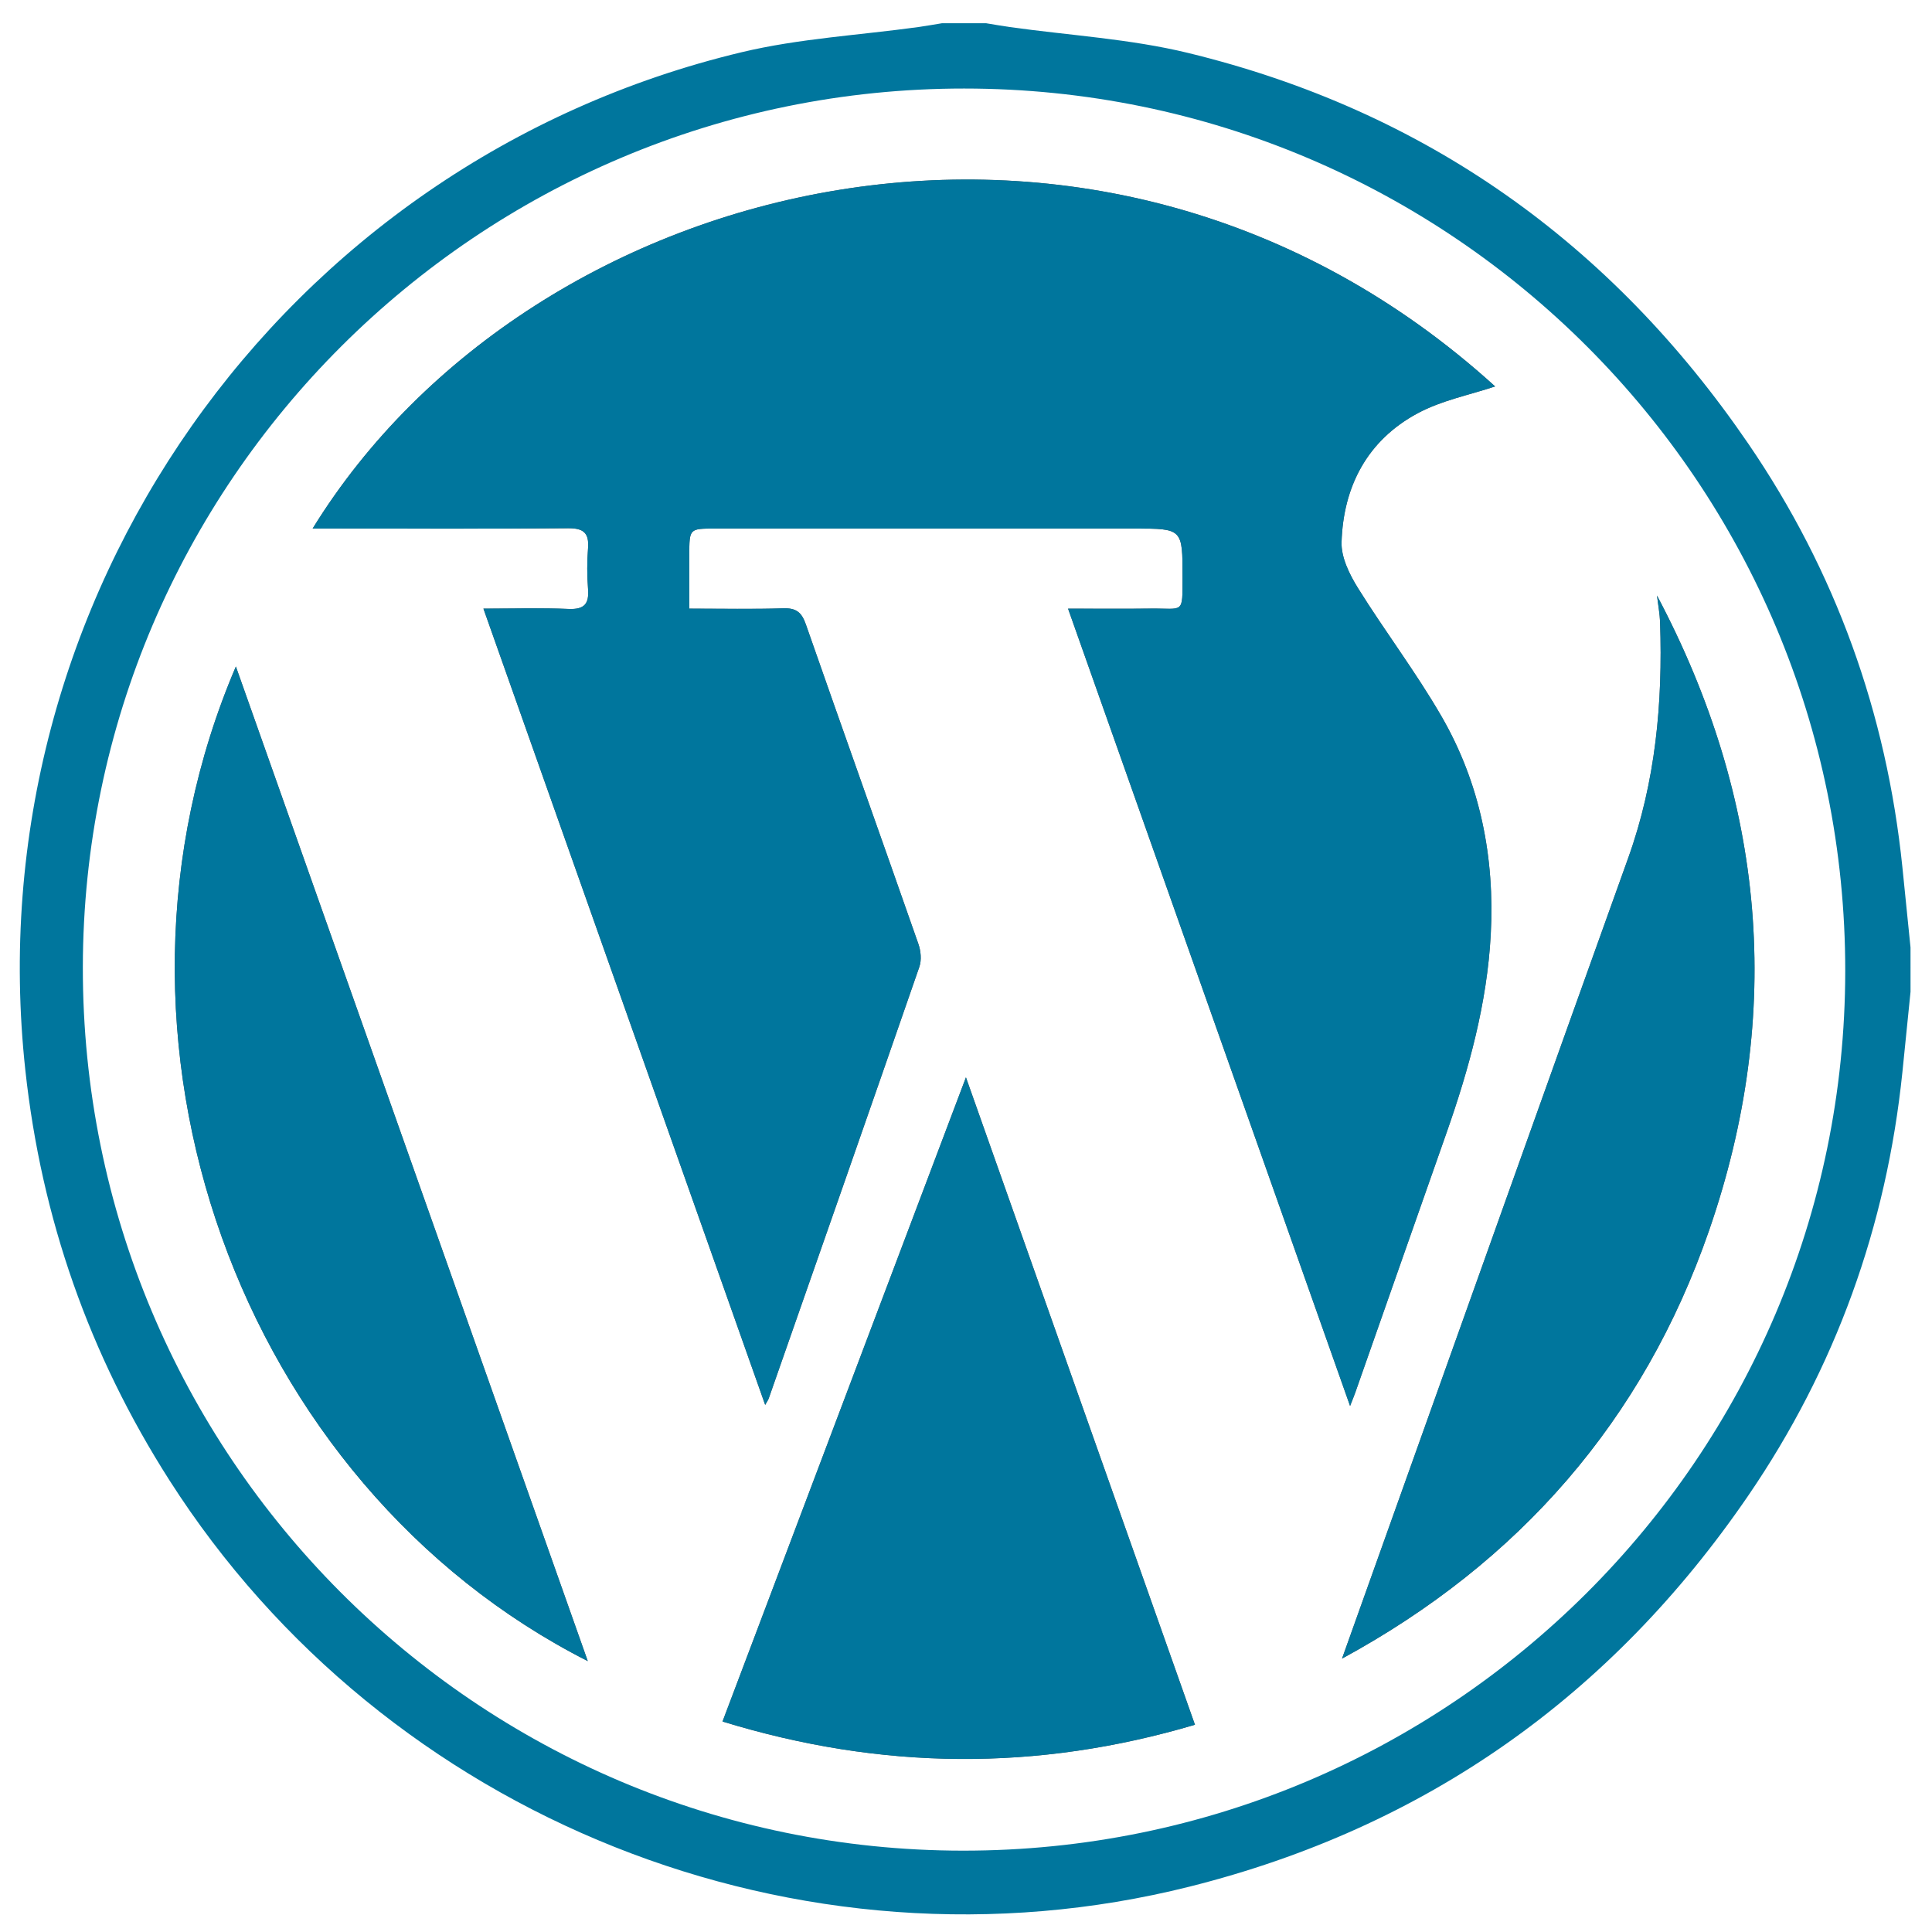
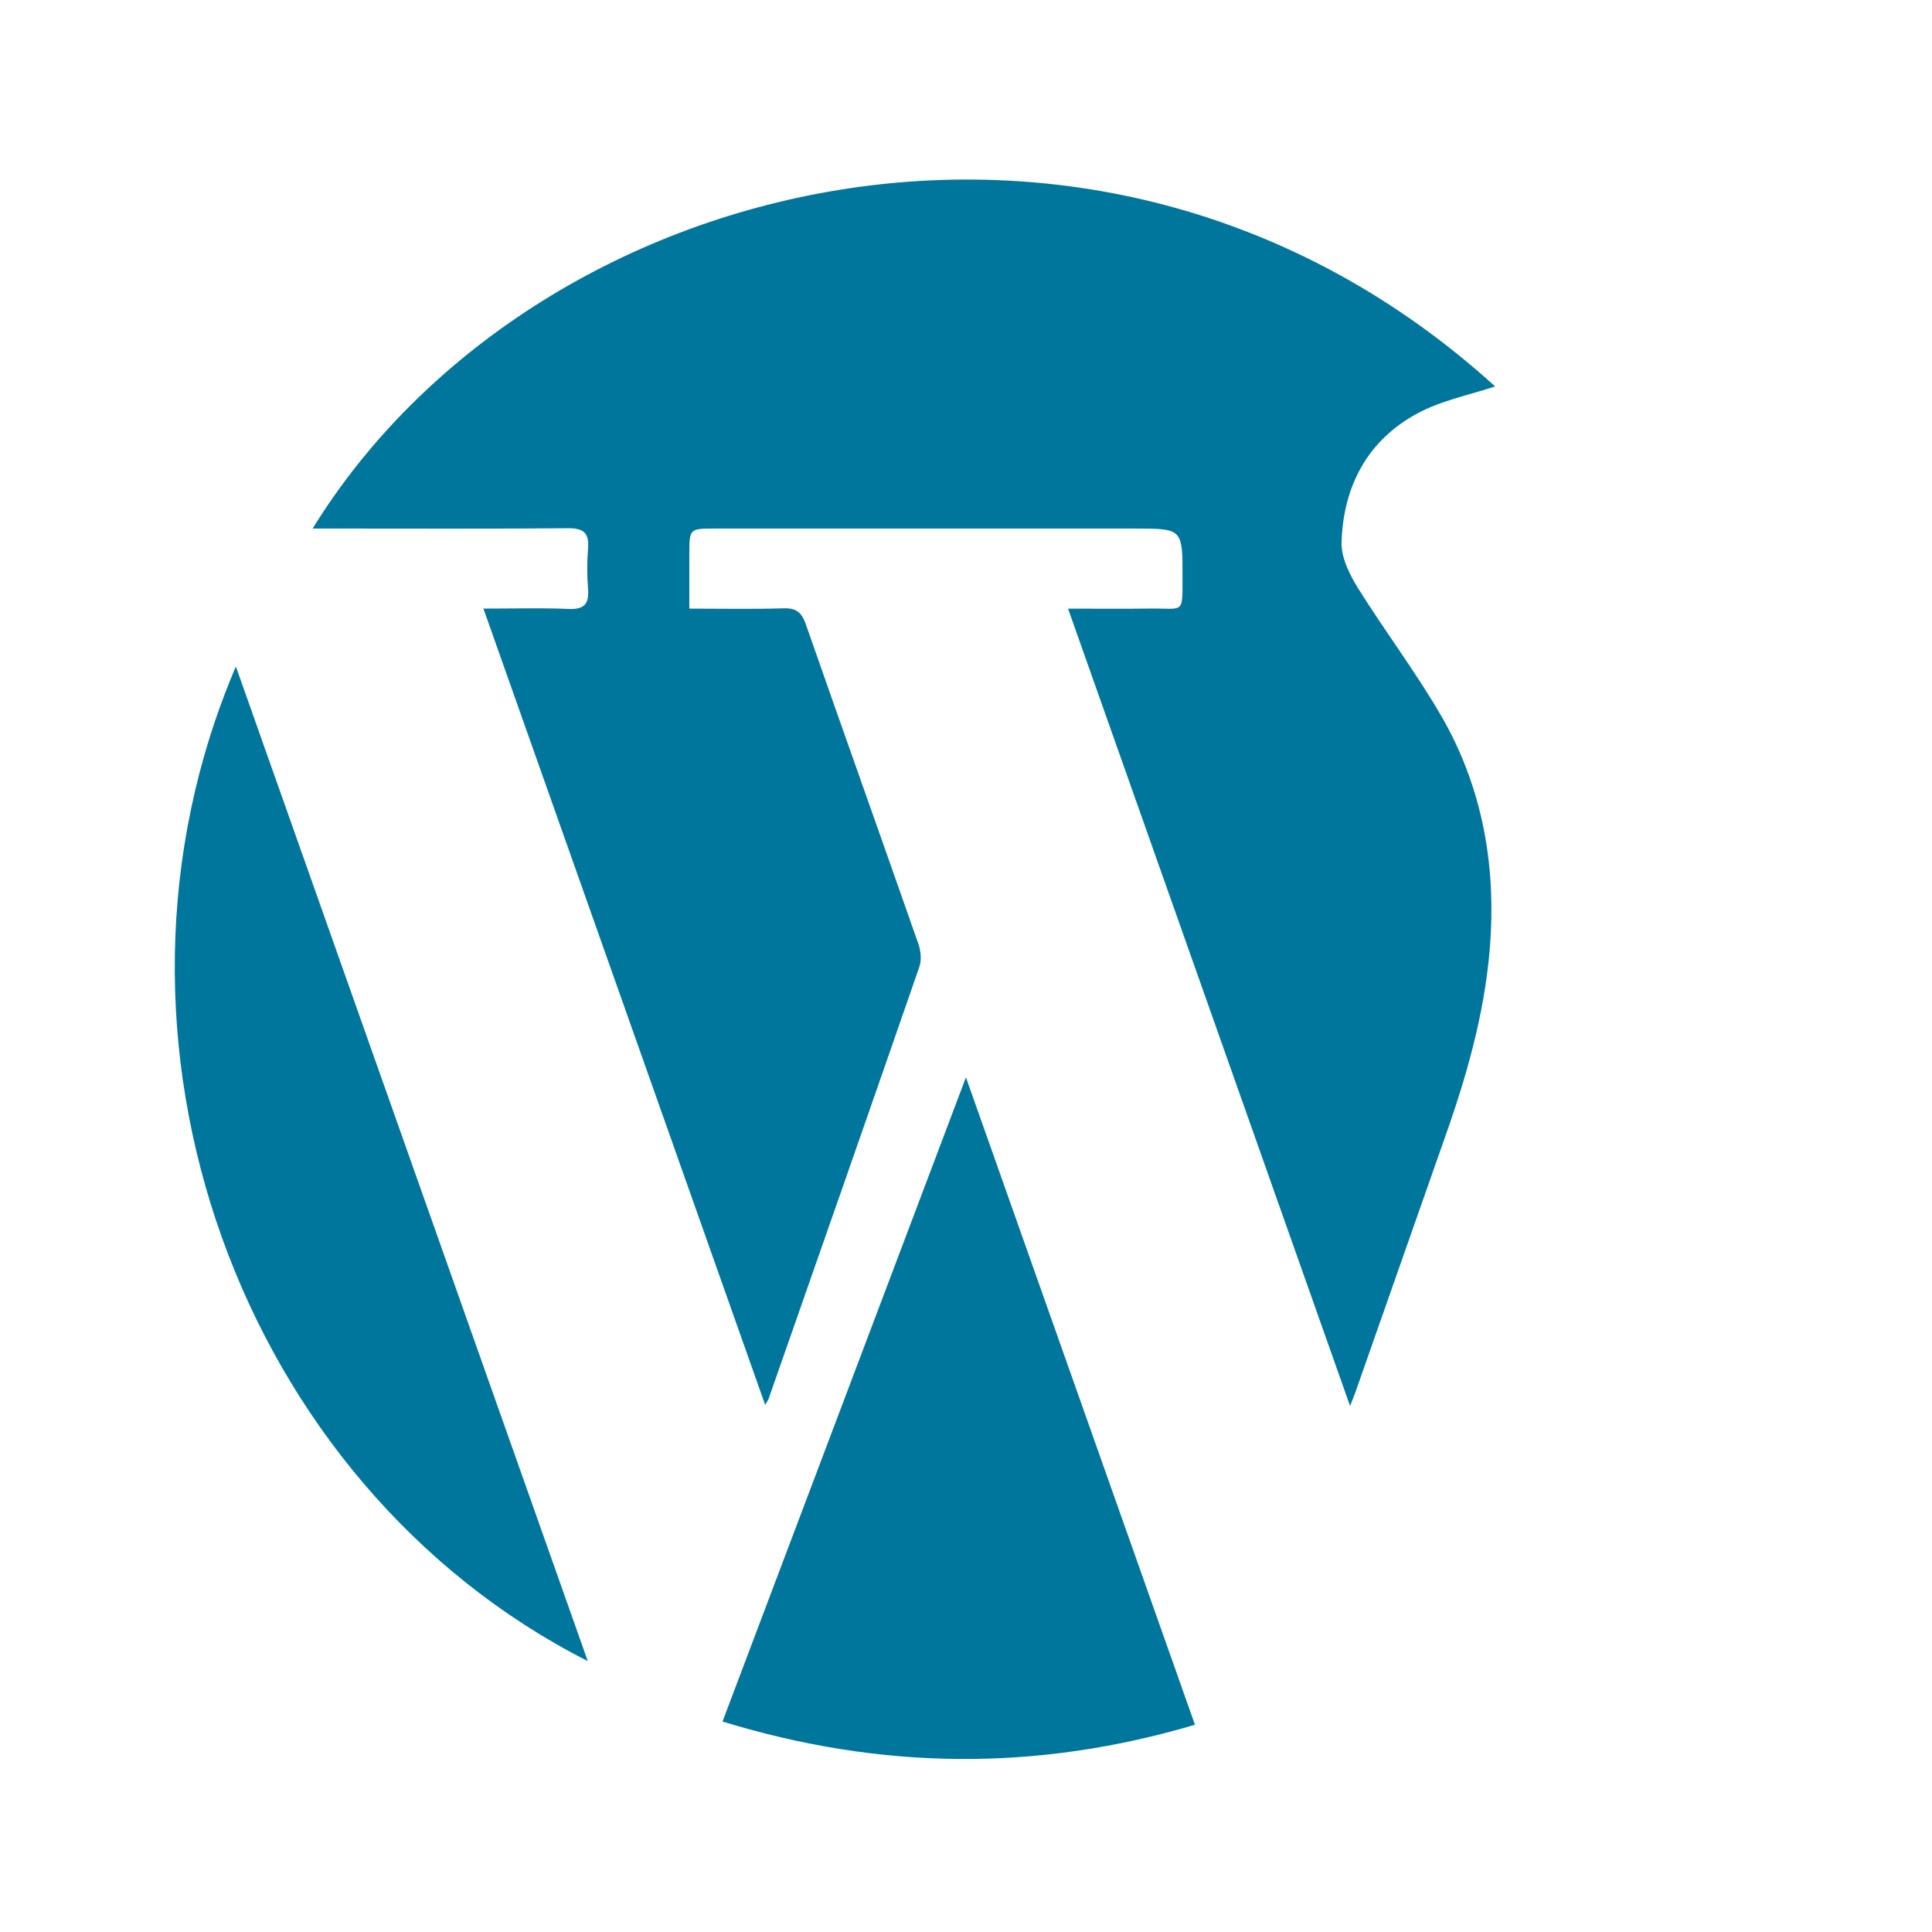
<svg xmlns="http://www.w3.org/2000/svg" version="1.1" id="Capa_1" x="0px" y="0px" viewBox="0 0 1080 1080" style="enable-background:new 0 0 1080 1080;" xml:space="preserve">
  <style type="text/css">
	.st0{fill:#00769D;}
	.st1{fill:#575757;}
</style>
  <g>
-     <path class="st0" d="M1068,554.41c-1.52,14.99-3.01,29.97-4.55,44.96c-8.89,86.13-37.37,165.37-86.2,236.74   c-76.55,111.87-180.46,185.47-312.33,218.54c-217.55,54.55-449.43-38.04-570.22-227.19c-44.81-70.17-71.55-146.42-80.54-229.23   C-14.39,335.35,157.12,90.68,414.63,29.18c32.2-7.69,65.81-9.5,98.76-14.07c4.39-0.61,8.75-1.4,13.12-2.11c8.27,0,16.53,0,24.8,0   c4.37,0.71,8.73,1.49,13.11,2.11c33.26,4.68,67.19,6.58,99.67,14.47c132.39,32.15,236.52,106.25,313.22,218.44   c48.79,71.36,77.26,150.56,86.13,236.66c1.54,14.98,3.04,29.96,4.55,44.94C1068,537.88,1068,546.14,1068,554.41z M538.97,49.49   C267.47,49.47,46.66,269.61,46.31,540.65c-0.35,272.7,219.84,493.73,492.01,493.88c272.08,0.15,492.97-220.06,493.18-491.68   C1031.72,270.31,811.29,49.51,538.97,49.49z" />
-     <path class="st1" d="M754.7,785.96c1.43-3.67,2.22-5.55,2.89-7.47c16.96-48.28,33.88-96.57,50.88-144.83   c12.71-36.09,22.81-72.88,24.86-111.2c2.3-43.06-5.85-84.49-27.54-122.03c-14.25-24.67-31.63-47.51-46.71-71.74   c-4.73-7.61-9.42-17.13-9.15-25.62c0.98-31.2,14.42-56.85,42.37-71.95c13.58-7.33,29.46-10.39,43.48-15.11   C615.79,16.29,297.4,96.42,174.76,295.47c4.26,0,7.96,0,11.65,0c43.74,0,87.48,0.2,131.21-0.17c8.6-0.07,11.76,2.64,11.1,11.18   c-0.58,7.53-0.59,15.18,0,22.71c0.66,8.38-2.04,11.61-10.88,11.22c-15.31-0.66-30.67-0.18-47.6-0.18   c52.83,149.32,105.02,296.81,157.5,445.13c1.06-1.91,1.68-2.73,2-3.66c28.14-80.38,56.32-160.75,84.19-241.23   c1.31-3.77,0.83-8.87-0.53-12.75c-20.87-59.65-42.12-119.16-62.97-178.82c-2.31-6.61-5.39-9.08-12.53-8.85   c-17.09,0.55-34.2,0.18-52.57,0.18c0-10.93-0.01-20.47,0-30.01c0.01-14.73,0.01-14.74,14.33-14.74c78.18-0.01,156.35,0,234.53,0   c26.88,0,26.9,0,26.85,27.3c-0.04,20.87,0.84,17.2-17.91,17.42c-14.93,0.18-29.86,0.04-46.08,0.04   C649.85,489.5,701.93,636.75,754.7,785.96z M539.97,602.24c-45.91,121.49-90.86,240.44-136.08,360.1   c88.61,27.18,175.6,28.02,264.1,1.8C625.43,843.83,583.22,724.49,539.97,602.24z M926.27,332.9c0.6,5.04,1.56,10.06,1.73,15.11   c1.53,44.85-2.5,88.9-17.81,131.56c-44.77,124.72-89.23,249.54-133.82,374.32c-8.73,24.42-17.45,48.85-26.17,73.28   c99.09-53.82,168.42-133.24,205.11-239.11C997.6,565.99,986.81,447.18,926.27,332.9z M131.86,372.58   c-88.91,208.06,2.37,457.37,196.71,555.99C263.05,743.38,197.82,559.01,131.86,372.58z" />
    <path class="st0" d="M754.7,785.96C701.93,636.75,649.85,489.5,597.05,340.23c16.22,0,31.15,0.14,46.08-0.04   c18.75-0.23,17.87,3.45,17.91-17.42c0.05-27.3,0.02-27.3-26.85-27.3c-78.18,0-156.35,0-234.53,0c-14.32,0-14.32,0.02-14.33,14.74   c-0.01,9.54,0,19.09,0,30.01c18.37,0,35.49,0.38,52.57-0.18c7.13-0.23,10.22,2.25,12.53,8.85c20.85,59.66,42.1,119.17,62.97,178.82   c1.36,3.88,1.84,8.98,0.53,12.75c-27.87,80.48-56.04,160.85-84.19,241.23c-0.32,0.93-0.94,1.75-2,3.66   c-52.48-148.32-104.67-295.81-157.5-445.13c16.94,0,32.29-0.48,47.6,0.18c8.84,0.38,11.54-2.84,10.88-11.22   c-0.59-7.53-0.59-15.18,0-22.71c0.66-8.54-2.5-11.25-11.1-11.18c-43.73,0.37-87.47,0.17-131.21,0.17c-3.69,0-7.39,0-11.65,0   C297.4,96.42,615.79,16.29,835.79,216.01c-14.02,4.72-29.9,7.77-43.48,15.11c-27.96,15.1-41.39,40.76-42.37,71.95   c-0.27,8.49,4.42,18.01,9.15,25.62c15.08,24.22,32.45,47.07,46.71,71.74c21.69,37.54,29.84,78.98,27.54,122.03   c-2.05,38.31-12.15,75.11-24.86,111.2c-17,48.26-33.91,96.55-50.88,144.83C756.92,780.4,756.13,782.28,754.7,785.96z" />
    <path class="st0" d="M539.97,602.24c43.25,122.26,85.46,241.59,128.02,361.91c-88.49,26.22-175.49,25.38-264.1-1.8   C449.11,842.68,494.06,723.73,539.97,602.24z" />
-     <path class="st0" d="M926.27,332.9c60.55,114.28,71.33,233.09,29.03,355.17C918.62,793.94,849.28,873.35,750.2,927.18   c8.72-24.43,17.45-48.85,26.17-73.28c44.58-124.78,89.05-249.61,133.82-374.32c15.31-42.67,19.34-86.71,17.81-131.56   C927.83,342.96,926.86,337.94,926.27,332.9z" />
-     <path class="st0" d="M131.86,372.58c65.96,186.44,131.19,370.8,196.71,555.99C134.23,829.94,42.95,580.64,131.86,372.58z" />
+     <path class="st0" d="M131.86,372.58c65.96,186.44,131.19,370.8,196.71,555.99C134.23,829.94,42.95,580.64,131.86,372.58" />
  </g>
</svg>